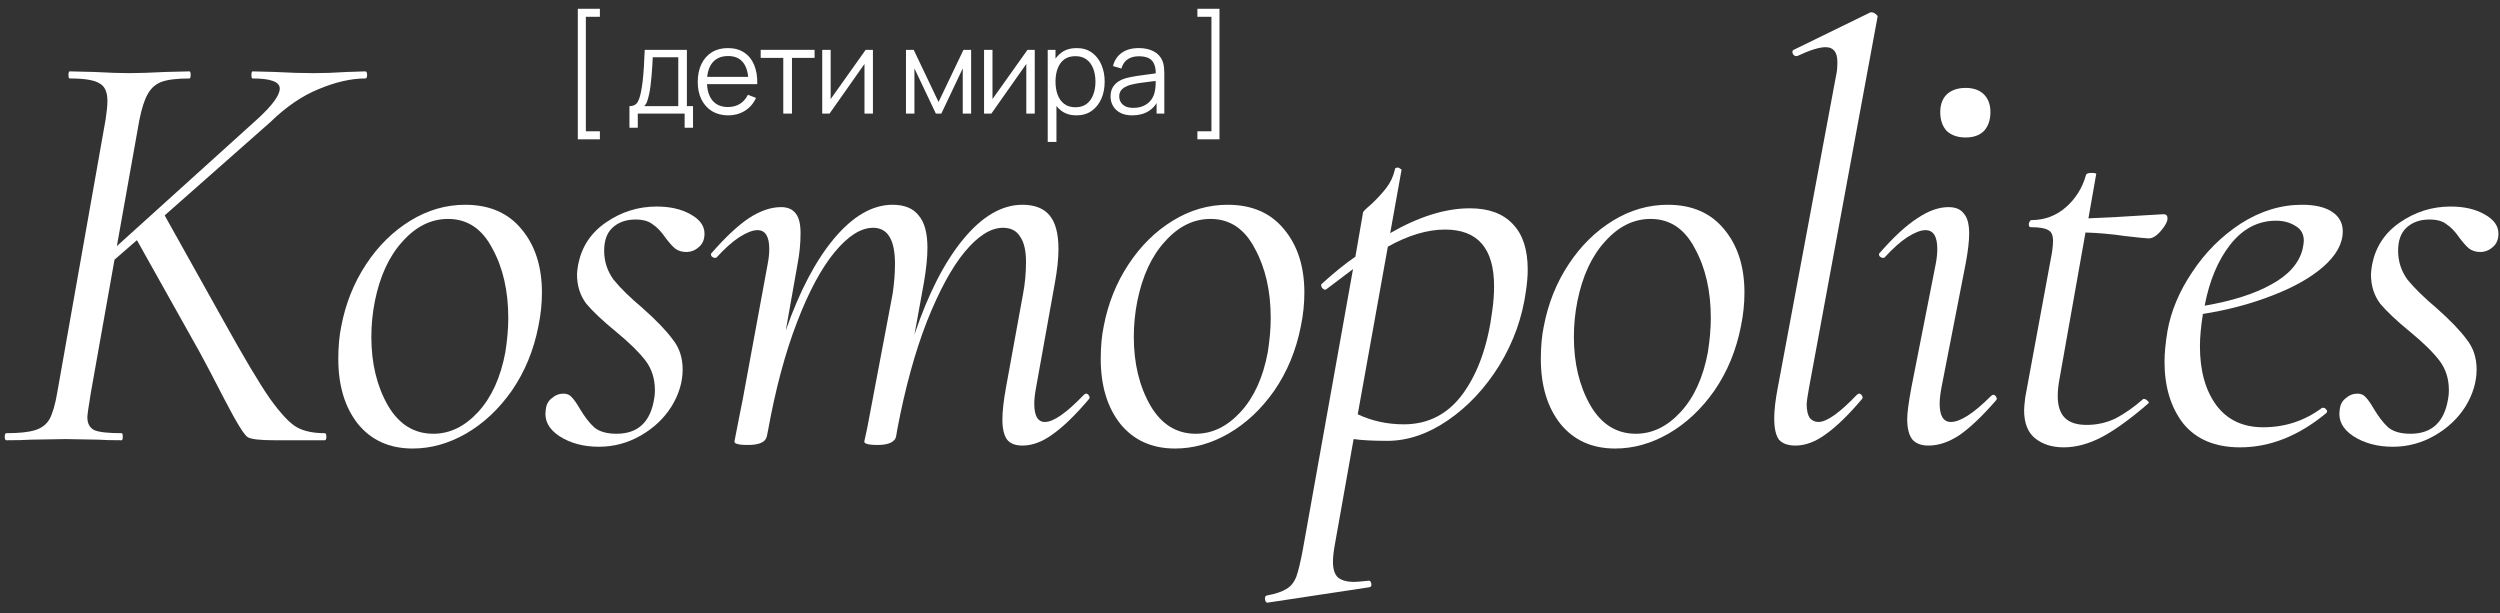
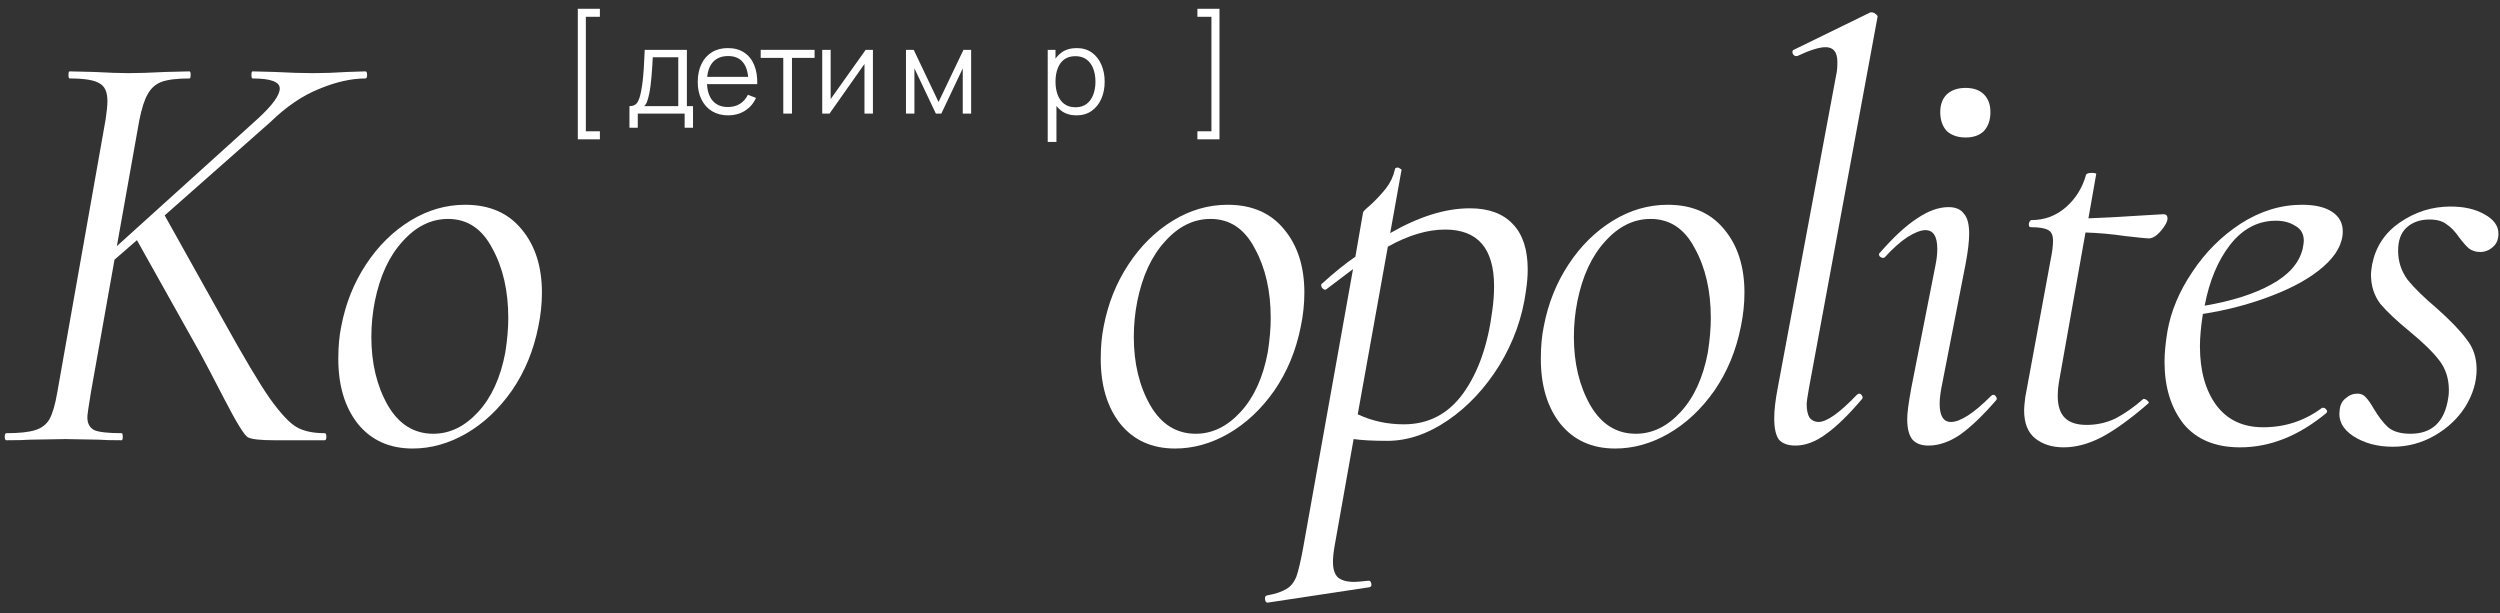
<svg xmlns="http://www.w3.org/2000/svg" width="159" height="39" viewBox="0 0 159 39" fill="none">
  <rect x="0" y="0" width="159" height="39" fill="#333333" stroke="none" />
  <path d="M23.236 4.54C23.311 4.54 23.348 4.615 23.348 4.765C23.348 4.915 23.311 4.99 23.236 4.99C22.335 4.99 21.346 5.215 20.27 5.666C19.219 6.091 18.193 6.792 17.192 7.768L10.473 13.699L14.227 20.418C15.503 22.72 16.479 24.359 17.155 25.335C17.855 26.311 18.431 26.924 18.881 27.174C19.332 27.425 19.92 27.55 20.646 27.55C20.721 27.55 20.758 27.625 20.758 27.775C20.758 27.925 20.721 28 20.646 28H17.455C16.554 28 15.991 27.938 15.766 27.812C15.541 27.687 15.053 26.899 14.302 25.448C13.551 23.996 13.026 22.995 12.725 22.445L8.709 15.275L7.283 16.514L5.781 24.96C5.631 25.86 5.556 26.386 5.556 26.536C5.556 26.937 5.706 27.212 6.006 27.362C6.307 27.487 6.882 27.55 7.733 27.55C7.783 27.55 7.808 27.625 7.808 27.775C7.808 27.925 7.783 28 7.733 28C7.082 28 6.594 27.988 6.269 27.963L4.167 27.925L1.952 27.963C1.577 27.988 1.064 28 0.413 28C0.338 28 0.301 27.925 0.301 27.775C0.301 27.625 0.338 27.55 0.413 27.55C1.214 27.55 1.815 27.487 2.215 27.362C2.641 27.237 2.953 26.999 3.154 26.649C3.354 26.273 3.516 25.71 3.642 24.96L6.72 7.58C6.795 7.08 6.832 6.692 6.832 6.417C6.832 5.841 6.657 5.466 6.307 5.29C5.981 5.09 5.356 4.99 4.43 4.99C4.38 4.99 4.355 4.915 4.355 4.765C4.355 4.615 4.38 4.54 4.43 4.54L6.006 4.577C6.907 4.627 7.633 4.652 8.183 4.652C8.784 4.652 9.56 4.627 10.511 4.577L12.05 4.54C12.1 4.54 12.125 4.615 12.125 4.765C12.125 4.915 12.1 4.99 12.05 4.99C11.249 4.99 10.648 5.065 10.248 5.215C9.873 5.366 9.585 5.628 9.385 6.004C9.184 6.354 9.009 6.905 8.859 7.655L7.433 15.651L16.404 7.543C17.33 6.692 17.793 6.054 17.793 5.628C17.793 5.203 17.217 4.99 16.066 4.99C16.016 4.99 15.991 4.915 15.991 4.765C15.991 4.615 16.016 4.54 16.066 4.54L17.493 4.577C18.393 4.627 19.207 4.652 19.933 4.652C20.608 4.652 21.321 4.627 22.072 4.577L23.236 4.54Z" fill="white" />
  <path d="M26.246 28.526C24.77 28.526 23.606 28 22.755 26.949C21.929 25.898 21.516 24.522 21.516 22.82C21.516 22.044 21.579 21.356 21.704 20.756C21.979 19.304 22.505 17.99 23.28 16.814C24.056 15.638 24.995 14.712 26.096 14.037C27.197 13.361 28.36 13.023 29.587 13.023C31.138 13.023 32.339 13.549 33.19 14.6C34.041 15.626 34.467 16.964 34.467 18.616C34.467 19.317 34.391 20.03 34.241 20.756C33.941 22.282 33.378 23.646 32.552 24.847C31.726 26.023 30.75 26.937 29.624 27.587C28.523 28.213 27.397 28.526 26.246 28.526ZM27.56 27.587C28.611 27.587 29.562 27.124 30.413 26.198C31.263 25.273 31.839 24.009 32.139 22.407C32.264 21.606 32.327 20.881 32.327 20.23C32.327 18.503 31.989 17.027 31.313 15.801C30.663 14.55 29.724 13.924 28.498 13.924C27.422 13.924 26.459 14.399 25.608 15.35C24.757 16.276 24.169 17.54 23.844 19.142C23.694 19.892 23.618 20.655 23.618 21.431C23.618 23.108 23.969 24.559 24.669 25.785C25.37 26.987 26.334 27.587 27.56 27.587Z" fill="white" />
-   <path d="M38.086 28.413C37.111 28.413 36.272 28.188 35.572 27.737C34.896 27.287 34.608 26.736 34.708 26.086C34.733 25.76 34.858 25.51 35.084 25.335C35.309 25.135 35.559 25.035 35.834 25.035C36.059 25.035 36.235 25.11 36.36 25.26C36.51 25.41 36.685 25.66 36.885 26.011C37.185 26.511 37.486 26.899 37.786 27.174C38.111 27.45 38.587 27.587 39.212 27.587C40.589 27.587 41.39 26.824 41.615 25.297C41.64 25.172 41.652 25.01 41.652 24.809C41.652 24.084 41.452 23.458 41.052 22.933C40.651 22.407 40.026 21.794 39.175 21.093C38.349 20.418 37.724 19.83 37.298 19.329C36.898 18.804 36.698 18.178 36.698 17.452C36.698 17.327 36.723 17.114 36.773 16.814C36.998 15.688 37.586 14.8 38.537 14.149C39.513 13.473 40.589 13.136 41.765 13.136C42.616 13.136 43.329 13.298 43.905 13.624C44.505 13.949 44.806 14.362 44.806 14.862C44.806 15.238 44.68 15.525 44.43 15.726C44.205 15.926 43.942 16.026 43.642 16.026C43.367 16.026 43.129 15.951 42.929 15.801C42.754 15.651 42.553 15.425 42.328 15.125C42.053 14.725 41.778 14.437 41.502 14.262C41.252 14.062 40.889 13.961 40.414 13.961C39.813 13.961 39.325 14.137 38.95 14.487C38.599 14.812 38.424 15.3 38.424 15.951C38.424 16.627 38.624 17.24 39.025 17.79C39.45 18.316 40.063 18.916 40.864 19.592C41.74 20.368 42.378 21.031 42.779 21.581C43.204 22.107 43.417 22.745 43.417 23.496C43.417 24.297 43.179 25.085 42.703 25.86C42.228 26.611 41.577 27.224 40.752 27.7C39.926 28.175 39.037 28.413 38.086 28.413Z" fill="white" />
-   <path d="M68.933 25.11C68.983 25.06 69.033 25.035 69.083 25.035C69.158 25.035 69.22 25.085 69.27 25.185C69.32 25.26 69.308 25.335 69.233 25.41C68.382 26.411 67.619 27.149 66.943 27.625C66.292 28.1 65.654 28.338 65.029 28.338C64.578 28.338 64.253 28.213 64.053 27.963C63.852 27.687 63.752 27.262 63.752 26.686C63.752 26.161 63.828 25.485 63.978 24.659L65.066 18.691C65.191 18.04 65.254 17.365 65.254 16.664C65.254 15.938 65.129 15.4 64.879 15.05C64.653 14.675 64.29 14.487 63.79 14.487C63.014 14.487 62.201 15 61.35 16.026C60.524 17.027 59.724 18.503 58.948 20.455C58.197 22.382 57.571 24.659 57.071 27.287L56.996 27.737C56.971 27.913 56.858 28.05 56.658 28.15C56.458 28.25 56.182 28.3 55.832 28.3C55.482 28.3 55.244 28.275 55.119 28.225C55.019 28.2 54.969 28.15 54.969 28.075L55.157 27.212L56.771 18.691C56.871 18.015 56.921 17.377 56.921 16.777C56.921 15.25 56.458 14.487 55.532 14.487C54.756 14.487 53.943 15 53.092 16.026C52.241 17.052 51.44 18.541 50.69 20.493C49.939 22.445 49.326 24.734 48.85 27.362L48.775 27.737C48.7 28.113 48.3 28.3 47.574 28.3C47.224 28.3 46.986 28.275 46.861 28.225C46.761 28.2 46.711 28.15 46.711 28.075C46.711 28.05 46.811 27.537 47.011 26.536L47.236 25.41L48.813 16.852C48.888 16.476 48.925 16.139 48.925 15.838C48.925 15.037 48.675 14.637 48.175 14.637C47.874 14.637 47.486 14.787 47.011 15.088C46.561 15.388 46.085 15.813 45.585 16.364C45.56 16.389 45.522 16.401 45.472 16.401C45.397 16.401 45.322 16.364 45.247 16.289C45.197 16.189 45.209 16.113 45.284 16.064C46.135 15.088 46.911 14.362 47.612 13.886C48.337 13.411 49.026 13.173 49.676 13.173C50.102 13.173 50.414 13.311 50.615 13.586C50.815 13.836 50.915 14.249 50.915 14.825C50.915 15.475 50.852 16.126 50.727 16.777L49.976 21.018C50.852 18.516 51.878 16.564 53.054 15.163C54.256 13.736 55.494 13.023 56.771 13.023C57.521 13.023 58.072 13.248 58.422 13.699C58.798 14.124 58.985 14.812 58.985 15.763C58.985 16.364 58.91 17.102 58.76 17.978L58.159 21.281C59.035 18.678 60.074 16.651 61.275 15.2C62.476 13.749 63.727 13.023 65.029 13.023C65.804 13.023 66.38 13.248 66.755 13.699C67.131 14.149 67.318 14.862 67.318 15.838C67.318 16.439 67.243 17.152 67.093 17.978L65.892 24.659C65.817 25.06 65.779 25.398 65.779 25.673C65.779 26.449 66.005 26.837 66.455 26.837C67.006 26.837 67.831 26.261 68.933 25.11Z" fill="white" />
  <path d="M74.737 28.526C73.261 28.526 72.097 28 71.246 26.949C70.42 25.898 70.007 24.522 70.007 22.82C70.007 22.044 70.07 21.356 70.195 20.756C70.471 19.304 70.996 17.99 71.772 16.814C72.547 15.638 73.486 14.712 74.587 14.037C75.688 13.361 76.852 13.023 78.078 13.023C79.629 13.023 80.831 13.549 81.681 14.6C82.532 15.626 82.958 16.964 82.958 18.616C82.958 19.317 82.883 20.03 82.733 20.756C82.432 22.282 81.869 23.646 81.043 24.847C80.218 26.023 79.242 26.937 78.115 27.587C77.014 28.213 75.888 28.526 74.737 28.526ZM76.051 27.587C77.102 27.587 78.053 27.124 78.904 26.198C79.754 25.273 80.33 24.009 80.63 22.407C80.755 21.606 80.818 20.881 80.818 20.23C80.818 18.503 80.48 17.027 79.805 15.801C79.154 14.55 78.216 13.924 76.989 13.924C75.913 13.924 74.95 14.399 74.099 15.35C73.248 16.276 72.66 17.54 72.335 19.142C72.185 19.892 72.11 20.655 72.11 21.431C72.11 23.108 72.46 24.559 73.161 25.785C73.861 26.987 74.825 27.587 76.051 27.587Z" fill="white" />
  <path d="M93.484 13.248C94.686 13.248 95.599 13.586 96.225 14.262C96.85 14.912 97.163 15.876 97.163 17.152C97.163 17.552 97.125 18.003 97.05 18.503C96.825 20.18 96.262 21.756 95.361 23.233C94.46 24.684 93.372 25.848 92.096 26.724C90.819 27.6 89.531 28.038 88.229 28.038C87.328 28.038 86.615 28 86.09 27.925L84.888 34.682C84.813 35.107 84.776 35.457 84.776 35.733C84.776 36.183 84.876 36.508 85.076 36.709C85.301 36.909 85.652 37.009 86.127 37.009C86.277 37.009 86.578 36.984 87.028 36.934H87.066C87.141 36.934 87.191 36.996 87.216 37.121C87.241 37.247 87.203 37.322 87.103 37.347L80.647 38.323C80.547 38.348 80.484 38.285 80.459 38.135C80.434 37.985 80.472 37.897 80.572 37.872C81.122 37.772 81.535 37.635 81.811 37.459C82.086 37.309 82.298 37.047 82.449 36.671C82.574 36.321 82.711 35.745 82.862 34.944L86.052 17.114L84.363 18.391L84.288 18.428C84.213 18.428 84.138 18.378 84.063 18.278C84.013 18.153 84.013 18.078 84.063 18.053C84.863 17.327 85.577 16.752 86.202 16.326L86.69 13.511C86.69 13.461 86.865 13.286 87.216 12.986C87.566 12.66 87.879 12.322 88.154 11.972C88.429 11.622 88.617 11.221 88.717 10.771C88.717 10.696 88.78 10.658 88.905 10.658C88.955 10.658 89.005 10.683 89.055 10.733C89.13 10.758 89.155 10.796 89.13 10.846L88.417 14.825C90.244 13.774 91.933 13.248 93.484 13.248ZM94.911 19.742C94.986 19.216 95.023 18.703 95.023 18.203C95.023 15.801 93.985 14.6 91.908 14.6C90.782 14.6 89.568 14.962 88.267 15.688L86.352 26.349C87.253 26.774 88.229 26.987 89.28 26.987C90.857 26.987 92.121 26.323 93.072 24.997C94.022 23.671 94.635 21.919 94.911 19.742Z" fill="white" />
  <path d="M102.727 28.526C101.25 28.526 100.087 28 99.236 26.949C98.41 25.898 97.997 24.522 97.997 22.82C97.997 22.044 98.06 21.356 98.185 20.756C98.46 19.304 98.986 17.99 99.761 16.814C100.537 15.638 101.476 14.712 102.577 14.037C103.678 13.361 104.841 13.023 106.068 13.023C107.619 13.023 108.82 13.549 109.671 14.6C110.522 15.626 110.947 16.964 110.947 18.616C110.947 19.317 110.872 20.03 110.722 20.756C110.422 22.282 109.859 23.646 109.033 24.847C108.207 26.023 107.231 26.937 106.105 27.587C105.004 28.213 103.878 28.526 102.727 28.526ZM104.041 27.587C105.092 27.587 106.043 27.124 106.893 26.198C107.744 25.273 108.32 24.009 108.62 22.407C108.745 21.606 108.808 20.881 108.808 20.23C108.808 18.503 108.47 17.027 107.794 15.801C107.144 14.55 106.205 13.924 104.979 13.924C103.903 13.924 102.94 14.399 102.089 15.35C101.238 16.276 100.65 17.54 100.325 19.142C100.174 19.892 100.099 20.655 100.099 21.431C100.099 23.108 100.45 24.559 101.15 25.785C101.851 26.987 102.814 27.587 104.041 27.587Z" fill="white" />
  <path d="M114.192 28.338C113.717 28.338 113.366 28.213 113.141 27.963C112.941 27.687 112.841 27.237 112.841 26.611C112.841 26.086 112.916 25.435 113.066 24.659L116.782 4.765C116.832 4.565 116.857 4.289 116.857 3.939C116.857 3.314 116.607 3.001 116.106 3.001C115.706 3.001 115.105 3.188 114.305 3.564H114.23C114.129 3.564 114.054 3.501 114.004 3.376C113.979 3.251 114.017 3.176 114.117 3.151L118.959 0.786H119.034C119.134 0.786 119.222 0.824 119.297 0.899C119.397 0.974 119.435 1.036 119.41 1.086L115.055 24.659C114.955 25.21 114.905 25.56 114.905 25.71C114.905 26.086 114.968 26.373 115.093 26.574C115.243 26.749 115.431 26.837 115.656 26.837C116.181 26.837 116.995 26.261 118.096 25.11C118.146 25.06 118.196 25.035 118.246 25.035C118.321 25.035 118.384 25.085 118.434 25.185C118.484 25.26 118.471 25.335 118.396 25.41C117.545 26.411 116.782 27.149 116.106 27.625C115.456 28.1 114.818 28.338 114.192 28.338Z" fill="white" />
  <path d="M122.649 28.338C122.199 28.338 121.861 28.213 121.636 27.963C121.41 27.687 121.298 27.249 121.298 26.649C121.298 26.273 121.385 25.61 121.561 24.659L123.1 16.852C123.175 16.476 123.212 16.139 123.212 15.838C123.212 15.037 122.962 14.637 122.461 14.637C122.161 14.637 121.773 14.787 121.298 15.088C120.847 15.388 120.372 15.813 119.871 16.364C119.846 16.389 119.809 16.401 119.759 16.401C119.684 16.401 119.609 16.364 119.534 16.289C119.484 16.189 119.496 16.113 119.571 16.064C120.447 15.062 121.235 14.337 121.936 13.886C122.637 13.411 123.3 13.173 123.925 13.173C124.376 13.173 124.701 13.311 124.901 13.586C125.127 13.836 125.239 14.262 125.239 14.862C125.239 15.338 125.164 15.976 125.014 16.777L123.475 24.659C123.4 25.06 123.362 25.398 123.362 25.673C123.362 26.449 123.6 26.837 124.076 26.837C124.676 26.837 125.527 26.286 126.628 25.185C126.678 25.135 126.728 25.11 126.778 25.11C126.853 25.11 126.916 25.16 126.966 25.26C127.016 25.335 127.003 25.41 126.928 25.485C126.078 26.461 125.314 27.187 124.639 27.662C123.963 28.113 123.3 28.338 122.649 28.338ZM125.014 8.744C124.513 8.744 124.113 8.606 123.813 8.331C123.538 8.031 123.4 7.63 123.4 7.13C123.4 6.654 123.538 6.279 123.813 6.004C124.113 5.728 124.513 5.591 125.014 5.591C125.514 5.591 125.902 5.728 126.178 6.004C126.453 6.279 126.591 6.654 126.591 7.13C126.591 7.63 126.453 8.031 126.178 8.331C125.902 8.606 125.514 8.744 125.014 8.744Z" fill="white" />
  <path d="M137.591 13.624C137.767 13.624 137.854 13.711 137.854 13.886C137.854 14.086 137.717 14.349 137.441 14.675C137.166 15 136.903 15.163 136.653 15.163C136.528 15.163 136.027 15.113 135.152 15.012C134.301 14.887 133.462 14.812 132.637 14.787L130.985 24.096C130.91 24.497 130.872 24.86 130.872 25.185C130.872 25.811 131.022 26.273 131.323 26.574C131.623 26.874 132.086 27.024 132.712 27.024C133.362 27.024 133.975 26.887 134.551 26.611C135.126 26.311 135.715 25.898 136.315 25.373H136.353C136.428 25.373 136.503 25.41 136.578 25.485C136.678 25.56 136.691 25.623 136.615 25.673C135.489 26.649 134.501 27.362 133.65 27.812C132.824 28.238 132.023 28.451 131.248 28.451C130.522 28.451 129.921 28.263 129.446 27.887C128.97 27.512 128.733 26.912 128.733 26.086C128.733 25.936 128.758 25.66 128.808 25.26L130.422 16.514C130.522 16.038 130.572 15.638 130.572 15.313C130.572 14.962 130.472 14.737 130.272 14.637C130.072 14.512 129.696 14.449 129.146 14.449C129.071 14.449 129.033 14.387 129.033 14.262C129.033 14.212 129.046 14.162 129.071 14.112C129.121 14.037 129.158 13.999 129.183 13.999C130.034 13.999 130.772 13.724 131.398 13.173C132.023 12.623 132.449 11.934 132.674 11.109C132.724 11.034 132.837 10.996 133.012 10.996C133.262 10.996 133.362 11.034 133.312 11.109L132.824 13.886C134.05 13.836 135.214 13.774 136.315 13.699L137.591 13.624Z" fill="white" />
  <path d="M149 14.712C149 15.488 148.587 16.239 147.761 16.964C146.96 17.665 145.872 18.278 144.495 18.804C143.144 19.329 141.68 19.717 140.103 19.967C139.978 20.768 139.916 21.456 139.916 22.032C139.916 23.583 140.266 24.834 140.967 25.785C141.667 26.711 142.656 27.174 143.932 27.174C145.334 27.174 146.585 26.761 147.686 25.936H147.761C147.836 25.936 147.899 25.973 147.949 26.048C148.024 26.123 148.024 26.198 147.949 26.273C146.197 27.725 144.37 28.451 142.468 28.451C140.892 28.451 139.691 27.95 138.865 26.949C138.064 25.923 137.664 24.609 137.664 23.008C137.664 22.457 137.726 21.807 137.851 21.056C138.076 19.78 138.602 18.528 139.428 17.302C140.254 16.051 141.28 15.025 142.506 14.224C143.757 13.423 145.058 13.023 146.41 13.023C147.235 13.023 147.874 13.173 148.324 13.473C148.774 13.774 149 14.187 149 14.712ZM144.758 14.037C143.607 14.037 142.631 14.55 141.83 15.575C141.054 16.576 140.516 17.865 140.216 19.442C141.968 19.142 143.382 18.691 144.458 18.09C145.559 17.49 146.222 16.739 146.447 15.838C146.497 15.588 146.522 15.413 146.522 15.313C146.522 14.887 146.347 14.575 145.997 14.374C145.646 14.149 145.233 14.037 144.758 14.037Z" fill="white" />
  <path d="M152.182 28.413C151.206 28.413 150.367 28.188 149.667 27.737C148.991 27.287 148.703 26.736 148.803 26.086C148.828 25.76 148.954 25.51 149.179 25.335C149.404 25.135 149.654 25.035 149.93 25.035C150.155 25.035 150.33 25.11 150.455 25.26C150.605 25.41 150.78 25.66 150.981 26.011C151.281 26.511 151.581 26.899 151.881 27.174C152.207 27.45 152.682 27.587 153.308 27.587C154.684 27.587 155.485 26.824 155.71 25.297C155.735 25.172 155.748 25.01 155.748 24.809C155.748 24.084 155.548 23.458 155.147 22.933C154.747 22.407 154.121 21.794 153.27 21.093C152.444 20.418 151.819 19.83 151.393 19.329C150.993 18.804 150.793 18.178 150.793 17.452C150.793 17.327 150.818 17.114 150.868 16.814C151.093 15.688 151.681 14.8 152.632 14.149C153.608 13.473 154.684 13.136 155.86 13.136C156.711 13.136 157.424 13.298 158 13.624C158.601 13.949 158.901 14.362 158.901 14.862C158.901 15.238 158.776 15.525 158.525 15.726C158.3 15.926 158.037 16.026 157.737 16.026C157.462 16.026 157.224 15.951 157.024 15.801C156.849 15.651 156.649 15.425 156.423 15.125C156.148 14.725 155.873 14.437 155.598 14.262C155.347 14.062 154.984 13.961 154.509 13.961C153.908 13.961 153.42 14.137 153.045 14.487C152.695 14.812 152.52 15.3 152.52 15.951C152.52 16.627 152.72 17.24 153.12 17.79C153.546 18.316 154.159 18.916 154.959 19.592C155.835 20.368 156.473 21.031 156.874 21.581C157.299 22.107 157.512 22.745 157.512 23.496C157.512 24.297 157.274 25.085 156.799 25.86C156.323 26.611 155.673 27.224 154.847 27.7C154.021 28.175 153.133 28.413 152.182 28.413Z" fill="white" />
  <path d="M36.749 8.861V0.558H38.153V1.068H37.26V8.35H38.153V8.861H36.749Z" fill="white" />
  <path d="M40.033 8.125V6.751C40.264 6.751 40.429 6.677 40.529 6.53C40.629 6.38 40.71 6.141 40.773 5.813C40.815 5.6 40.85 5.371 40.878 5.126C40.905 4.881 40.929 4.6 40.949 4.285C40.969 3.967 40.988 3.596 41.005 3.17H43.686V6.751H44.076V8.125H43.543V7.224H40.563V8.125H40.033ZM40.968 6.751H43.138V3.643H41.516C41.508 3.833 41.497 4.035 41.482 4.247C41.47 4.46 41.453 4.673 41.434 4.886C41.416 5.098 41.395 5.298 41.37 5.486C41.347 5.671 41.32 5.834 41.287 5.974C41.249 6.154 41.208 6.308 41.163 6.436C41.121 6.563 41.056 6.669 40.968 6.751Z" fill="white" />
  <path d="M46.318 7.337C45.923 7.337 45.58 7.249 45.289 7.074C45.002 6.899 44.778 6.652 44.618 6.335C44.457 6.017 44.377 5.644 44.377 5.216C44.377 4.773 44.456 4.39 44.614 4.067C44.772 3.744 44.993 3.495 45.278 3.32C45.566 3.145 45.905 3.058 46.295 3.058C46.696 3.058 47.037 3.15 47.32 3.335C47.603 3.518 47.817 3.781 47.962 4.124C48.107 4.466 48.173 4.876 48.161 5.351H47.598V5.156C47.588 4.63 47.474 4.234 47.256 3.966C47.041 3.698 46.726 3.564 46.31 3.564C45.875 3.564 45.541 3.706 45.308 3.988C45.078 4.271 44.963 4.674 44.963 5.197C44.963 5.708 45.078 6.104 45.308 6.387C45.541 6.667 45.87 6.807 46.295 6.807C46.586 6.807 46.839 6.741 47.054 6.609C47.271 6.473 47.443 6.279 47.568 6.027L48.082 6.226C47.922 6.579 47.686 6.853 47.373 7.048C47.062 7.24 46.711 7.337 46.318 7.337ZM44.768 5.351V4.889H47.864V5.351H44.768Z" fill="white" />
  <path d="M49.817 7.224V3.681H48.38V3.17H51.807V3.681H50.369V7.224H49.817Z" fill="white" />
  <path d="M55.518 3.17V7.224H54.981V4.067L52.759 7.224H52.294V3.17H52.83V6.301L55.056 3.17H55.518Z" fill="white" />
  <path d="M57.62 7.224V3.17H58.112L59.692 6.488L61.276 3.17H61.764V7.224H61.231V4.349L59.869 7.224H59.52L58.157 4.349V7.224H57.62Z" fill="white" />
-   <path d="M65.81 3.17V7.224H65.273V4.067L63.051 7.224H62.586V3.17H63.122V6.301L65.348 3.17H65.81Z" fill="white" />
  <path d="M68.459 7.337C68.086 7.337 67.771 7.243 67.513 7.055C67.255 6.865 67.06 6.609 66.927 6.286C66.795 5.96 66.728 5.596 66.728 5.193C66.728 4.783 66.795 4.418 66.927 4.097C67.062 3.775 67.26 3.521 67.52 3.335C67.781 3.15 68.101 3.058 68.481 3.058C68.852 3.058 69.169 3.151 69.435 3.339C69.7 3.527 69.903 3.782 70.043 4.105C70.186 4.428 70.257 4.79 70.257 5.193C70.257 5.599 70.186 5.963 70.043 6.286C69.9 6.609 69.695 6.865 69.427 7.055C69.159 7.243 68.837 7.337 68.459 7.337ZM66.635 9.026V3.17H67.13V6.222H67.19V9.026H66.635ZM68.403 6.822C68.685 6.822 68.921 6.751 69.108 6.609C69.296 6.466 69.436 6.272 69.529 6.027C69.624 5.779 69.671 5.501 69.671 5.193C69.671 4.888 69.625 4.613 69.532 4.368C69.44 4.122 69.298 3.928 69.108 3.786C68.921 3.643 68.682 3.572 68.391 3.572C68.109 3.572 67.873 3.641 67.686 3.778C67.5 3.916 67.362 4.107 67.269 4.353C67.176 4.595 67.13 4.876 67.13 5.193C67.13 5.506 67.176 5.786 67.269 6.034C67.362 6.279 67.502 6.472 67.689 6.612C67.877 6.752 68.115 6.822 68.403 6.822Z" fill="white" />
-   <path d="M72.016 7.337C71.71 7.337 71.454 7.282 71.246 7.172C71.041 7.061 70.887 6.915 70.785 6.732C70.682 6.55 70.631 6.351 70.631 6.136C70.631 5.915 70.674 5.728 70.762 5.573C70.852 5.415 70.974 5.286 71.126 5.186C71.281 5.086 71.46 5.009 71.663 4.957C71.868 4.907 72.095 4.863 72.342 4.826C72.593 4.785 72.837 4.752 73.074 4.724C73.315 4.694 73.525 4.665 73.705 4.638L73.51 4.758C73.517 4.358 73.44 4.061 73.277 3.868C73.114 3.676 72.832 3.579 72.429 3.579C72.151 3.579 71.916 3.642 71.723 3.767C71.533 3.892 71.399 4.09 71.321 4.36L70.785 4.202C70.877 3.84 71.064 3.558 71.344 3.358C71.624 3.158 71.988 3.058 72.436 3.058C72.807 3.058 73.121 3.128 73.378 3.268C73.639 3.405 73.823 3.606 73.93 3.868C73.98 3.986 74.013 4.117 74.028 4.262C74.043 4.408 74.05 4.555 74.05 4.705V7.224H73.559V6.207L73.701 6.267C73.564 6.615 73.35 6.88 73.059 7.063C72.769 7.245 72.421 7.337 72.016 7.337ZM72.08 6.86C72.337 6.86 72.563 6.814 72.755 6.721C72.948 6.629 73.103 6.502 73.221 6.342C73.338 6.179 73.415 5.997 73.45 5.794C73.48 5.664 73.496 5.521 73.499 5.366C73.501 5.208 73.502 5.091 73.502 5.013L73.713 5.122C73.525 5.147 73.321 5.172 73.101 5.197C72.883 5.222 72.668 5.251 72.455 5.283C72.245 5.316 72.055 5.355 71.884 5.4C71.769 5.432 71.658 5.479 71.55 5.539C71.443 5.596 71.354 5.674 71.284 5.771C71.216 5.869 71.183 5.99 71.183 6.136C71.183 6.253 71.211 6.367 71.269 6.477C71.329 6.587 71.424 6.679 71.554 6.751C71.687 6.824 71.862 6.86 72.08 6.86Z" fill="white" />
  <path d="M77.559 8.861H76.155V8.35H77.048V1.068H76.155V0.558H77.559V8.861Z" fill="white" />
</svg>